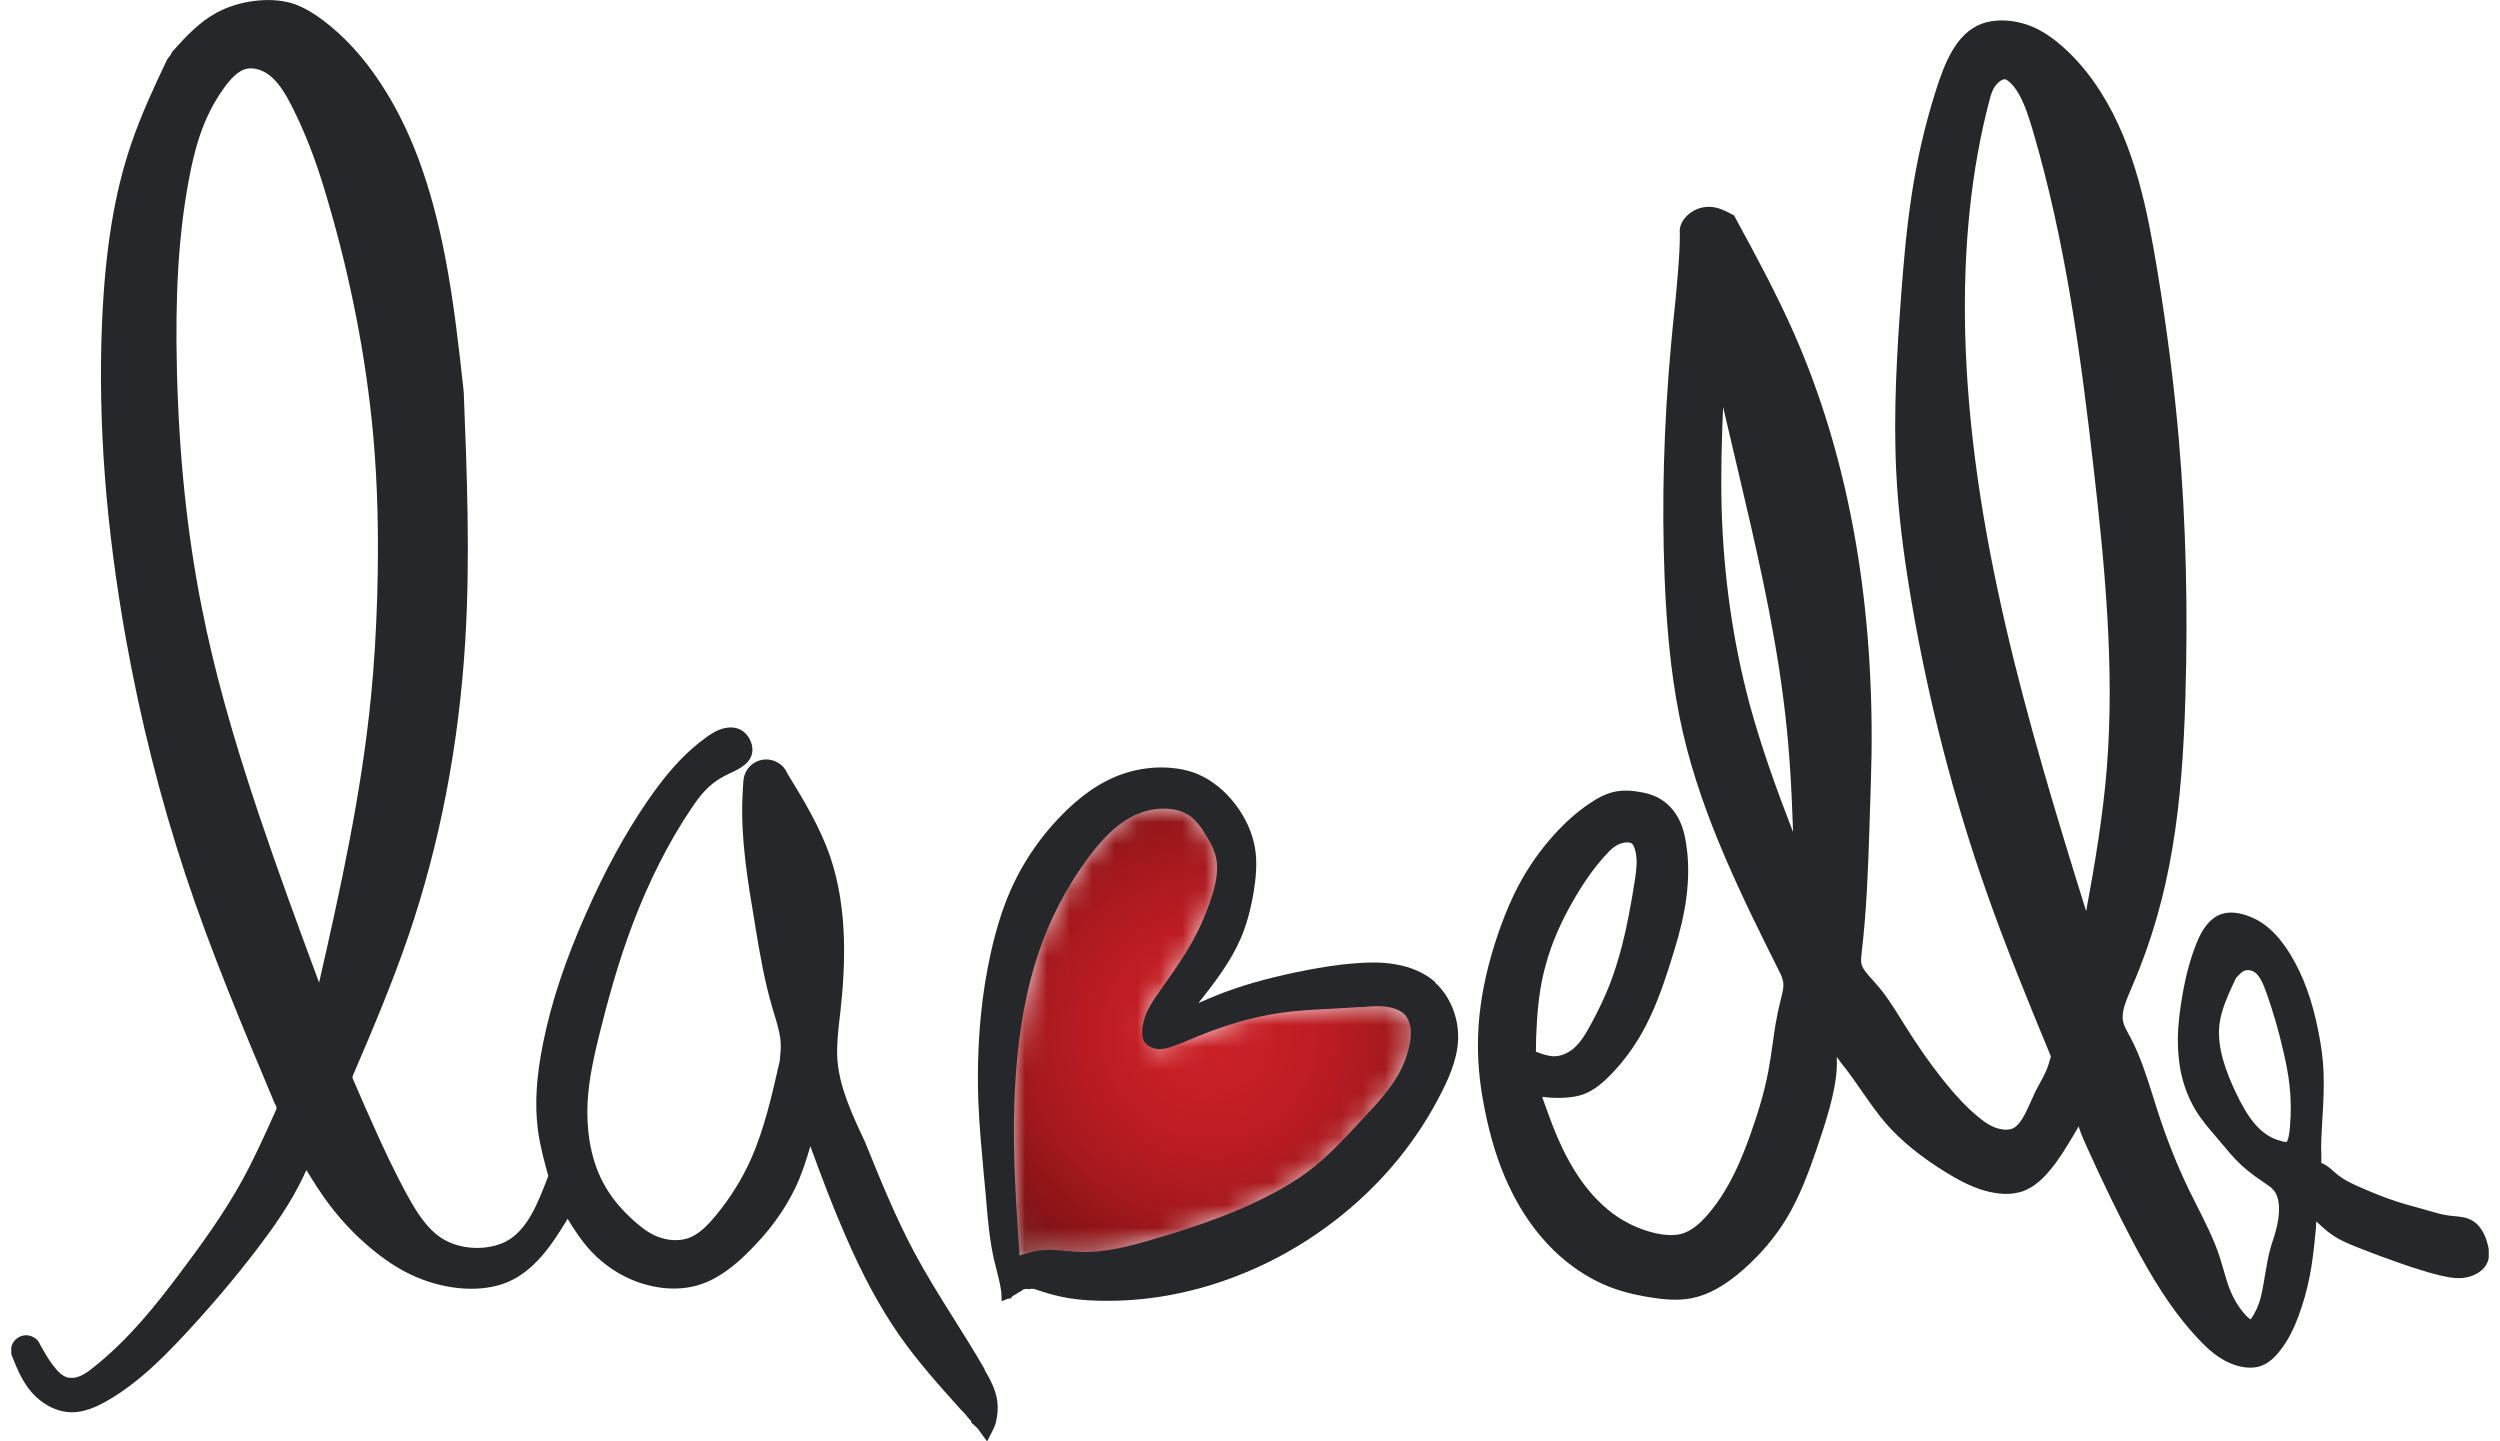
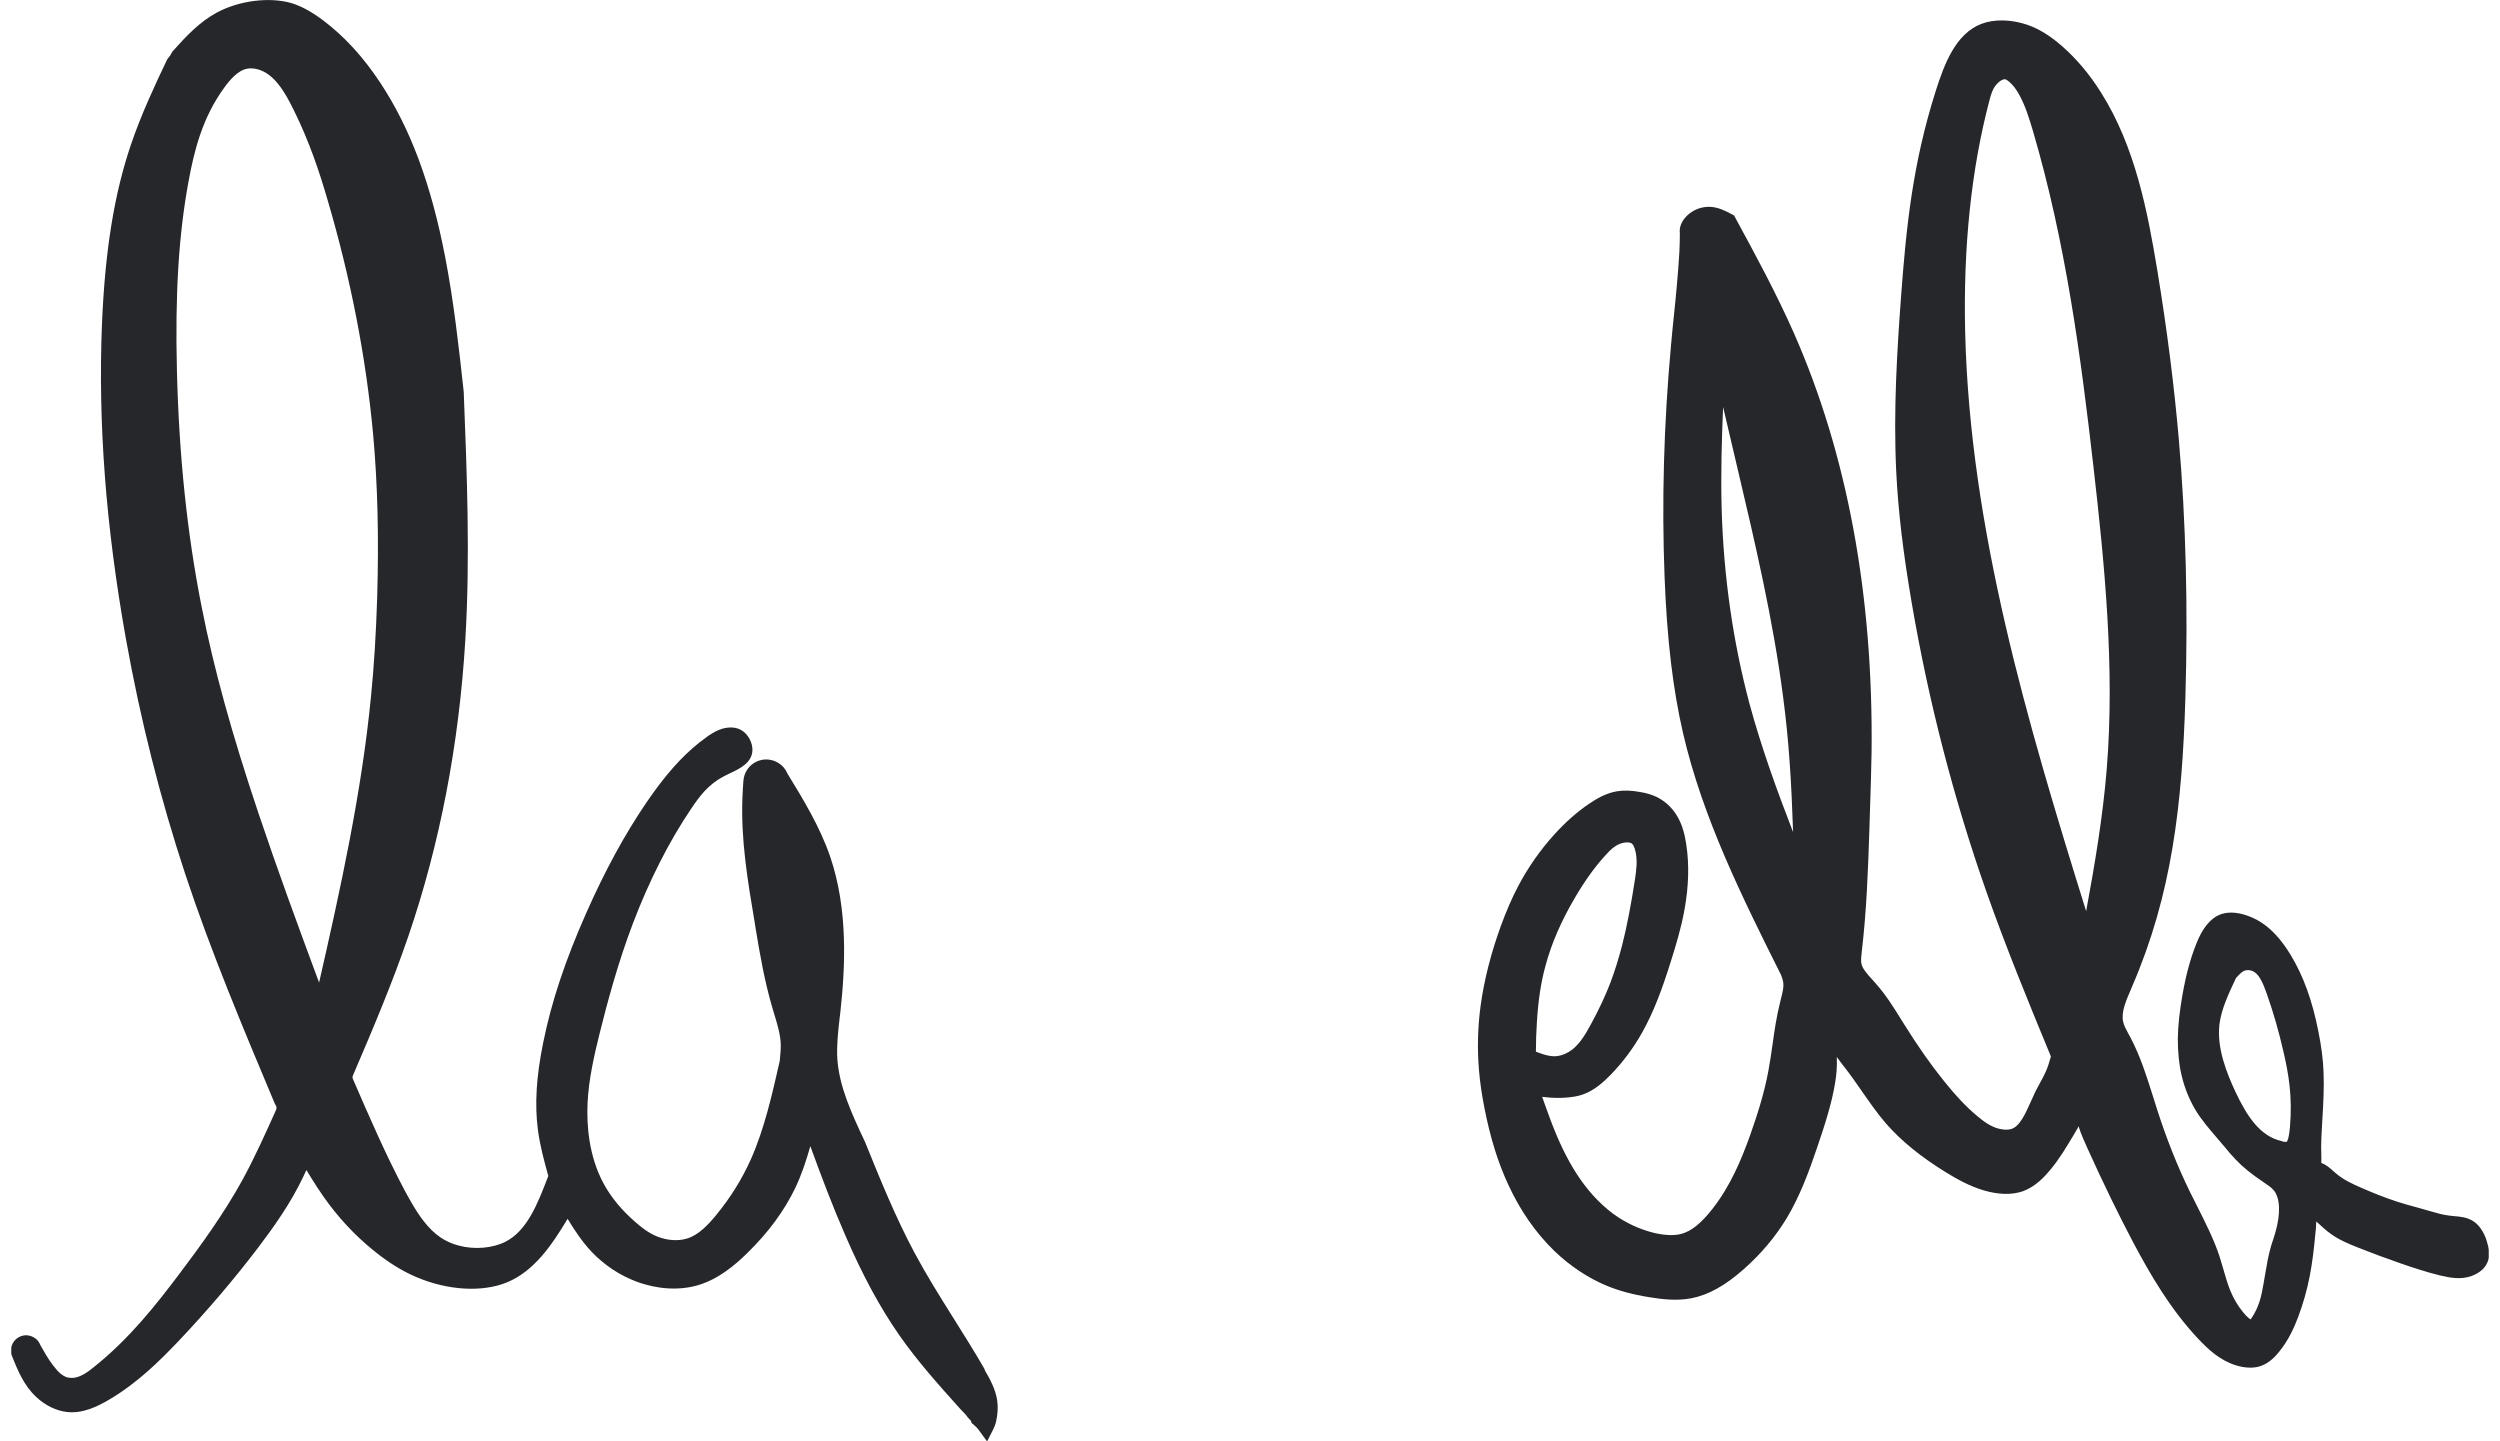
<svg xmlns="http://www.w3.org/2000/svg" width="111" height="64" viewBox="0 0 111 64" fill="none">
  <g clip-path="url(#clip0_2210_2507)">
    <mask id="mask0_2210_2507" style="mask-type:luminance" maskUnits="userSpaceOnUse" x="44" y="35" width="19" height="22">
      <path d="M50.526 35.944C49.527 36.335 48.755 37.195 48.091 38.097C47.141 39.412 46.427 40.805 45.934 42.29C45.363 44.01 45.07 45.843 44.942 47.663C44.87 48.707 44.842 49.752 44.856 50.789C44.877 52.531 44.999 54.264 45.127 56.005C45.435 55.892 45.734 55.778 46.056 55.728C46.67 55.622 47.313 55.757 47.948 55.778C49.12 55.821 50.262 55.508 51.383 55.167C52.155 54.94 52.926 54.698 53.676 54.421C54.497 54.129 55.304 53.795 56.097 53.412C56.847 53.042 57.582 52.623 58.246 52.118C59.089 51.479 59.803 50.69 60.546 49.901C61.246 49.148 61.967 48.402 62.41 47.485C62.588 47.115 62.717 46.725 62.781 46.319C62.824 46.078 62.846 45.829 62.803 45.58C62.767 45.339 62.681 45.097 62.517 44.927C62.346 44.749 62.103 44.642 61.867 44.578C61.374 44.443 60.867 44.5 60.367 44.536C59.153 44.621 57.954 44.628 56.761 44.806C55.547 44.991 54.34 45.346 53.226 45.801C52.833 45.964 52.447 46.135 52.026 46.284C51.791 46.362 51.541 46.433 51.319 46.376C51.248 46.355 51.183 46.327 51.119 46.291C51.069 46.263 51.019 46.227 50.983 46.184C50.926 46.106 50.912 45.993 50.905 45.893C50.891 45.573 50.976 45.268 51.105 44.991C51.233 44.706 51.419 44.443 51.598 44.173C52.105 43.441 52.64 42.717 53.069 41.949C53.383 41.381 53.654 40.791 53.869 40.151C54.119 39.455 54.326 38.694 54.169 38.012C54.083 37.643 53.897 37.294 53.683 36.953C53.462 36.598 53.212 36.243 52.869 36.029C52.54 35.823 52.14 35.731 51.74 35.717C51.712 35.717 51.691 35.717 51.662 35.717C51.269 35.717 50.883 35.795 50.526 35.93" fill="white" />
    </mask>
    <g mask="url(#mask0_2210_2507)">
-       <path d="M44.848 35.237L44.269 55.994L62.822 56.507L63.401 35.75L44.848 35.237Z" fill="url(#paint0_radial_2210_2507)" />
-     </g>
-     <path d="M63.73 43.612C63.288 43.214 62.673 42.937 61.959 42.816C61.324 42.702 60.702 42.731 60.231 42.766C59.417 42.823 58.546 42.958 57.496 43.178C56.167 43.463 55.089 43.768 54.104 44.159C53.804 44.28 53.511 44.401 53.211 44.536C53.918 43.641 54.639 42.709 55.089 41.665C55.346 41.068 55.532 40.386 55.668 39.576C55.753 39.035 55.839 38.325 55.718 37.629C55.603 36.968 55.303 36.307 54.853 35.717C54.375 35.092 53.797 34.63 53.168 34.367C52.711 34.175 52.183 34.082 51.597 34.075H51.575C50.976 34.075 50.39 34.175 49.833 34.367C48.862 34.708 47.933 35.347 47.005 36.328C46.198 37.181 45.541 38.126 45.041 39.156C44.598 40.066 44.255 41.111 43.984 42.34C43.791 43.214 43.641 44.152 43.548 45.111C43.427 46.362 43.391 47.656 43.441 48.97C43.484 50.022 43.584 51.081 43.677 52.104C43.706 52.431 43.741 52.758 43.77 53.085L43.791 53.348C43.863 54.2 43.941 55.075 44.134 55.927C44.17 56.077 44.206 56.226 44.248 56.382C44.327 56.702 44.413 57.036 44.456 57.356C44.456 57.398 44.463 57.441 44.463 57.477L44.477 57.775L44.713 57.676C44.713 57.676 44.77 57.654 44.805 57.654H44.877L44.92 57.59C44.962 57.541 45.013 57.505 45.07 57.484L45.141 57.441C45.177 57.406 45.22 57.377 45.27 57.363L45.341 57.32C45.405 57.256 45.484 57.228 45.577 57.228C45.598 57.228 45.62 57.228 45.655 57.235L45.698 57.249L45.748 57.221C45.748 57.221 45.862 57.221 45.905 57.228C46.277 57.349 46.705 57.491 47.126 57.576C47.626 57.683 48.162 57.739 48.826 57.754C50.797 57.796 52.768 57.455 54.675 56.745C56.446 56.091 58.103 55.146 59.603 53.931C61.481 52.41 62.966 50.569 64.023 48.466C64.409 47.698 64.794 46.789 64.737 45.836C64.687 44.977 64.302 44.145 63.702 43.612H63.73ZM53.704 40.109C53.475 40.748 53.218 41.324 52.904 41.871C52.561 42.482 52.147 43.079 51.74 43.655L51.44 44.081C51.247 44.351 51.069 44.621 50.933 44.92C50.776 45.261 50.704 45.588 50.719 45.907C50.719 46.028 50.74 46.177 50.84 46.298C50.883 46.355 50.94 46.405 51.019 46.447C51.104 46.497 51.183 46.533 51.269 46.554C51.547 46.625 51.833 46.54 52.075 46.455C52.39 46.348 52.682 46.22 52.961 46.106L53.282 45.971C54.475 45.488 55.646 45.154 56.775 44.984C57.567 44.863 58.389 44.82 59.181 44.785C59.574 44.763 59.974 44.742 60.374 44.714H60.481C60.945 44.671 61.381 44.635 61.809 44.749C62.052 44.813 62.252 44.92 62.373 45.047C62.531 45.218 62.595 45.446 62.623 45.609C62.652 45.808 62.645 46.028 62.602 46.291C62.538 46.668 62.416 47.044 62.245 47.407C61.838 48.267 61.152 48.992 60.488 49.695L60.267 49.937C59.567 50.683 58.91 51.386 58.131 51.976C57.553 52.417 56.86 52.829 56.01 53.248C55.268 53.611 54.489 53.938 53.611 54.25C52.954 54.485 52.247 54.719 51.319 54.989C50.183 55.33 49.062 55.629 47.941 55.586C47.741 55.579 47.548 55.558 47.348 55.544C46.905 55.501 46.455 55.458 46.005 55.544C45.755 55.586 45.505 55.664 45.27 55.75C45.155 54.115 45.041 52.438 45.02 50.782C45.005 49.674 45.034 48.658 45.105 47.67C45.255 45.63 45.577 43.889 46.098 42.34C46.598 40.848 47.319 39.455 48.233 38.197C48.79 37.429 49.562 36.506 50.59 36.108C50.94 35.973 51.297 35.902 51.661 35.902C51.683 35.902 51.704 35.902 51.733 35.902C52.018 35.909 52.425 35.966 52.768 36.186C53.097 36.392 53.34 36.747 53.532 37.06C53.704 37.33 53.904 37.685 53.989 38.062C54.139 38.73 53.925 39.469 53.704 40.102V40.109Z" fill="#25272B" />
+       </g>
    <path d="M110.457 55.274C110.407 55.053 110.336 54.861 110.228 54.677C110.114 54.485 109.986 54.336 109.836 54.236C109.557 54.044 109.229 54.016 108.943 53.994L108.75 53.973C108.457 53.938 108.186 53.859 107.893 53.774L107.743 53.731C107.579 53.682 107.408 53.639 107.243 53.589C106.979 53.518 106.715 53.447 106.458 53.362C105.879 53.177 105.329 52.95 104.858 52.744C104.43 52.559 104.044 52.381 103.708 52.09L103.608 52.005C103.458 51.87 103.287 51.713 103.066 51.635C103.073 51.507 103.066 51.408 103.066 51.287C103.044 50.797 103.08 50.235 103.116 49.645C103.158 48.97 103.194 48.267 103.165 47.584C103.144 47.03 103.066 46.44 102.937 45.801C102.666 44.422 102.273 43.342 101.709 42.404C101.294 41.722 100.859 41.246 100.373 40.94C100.188 40.819 99.98 40.727 99.766 40.649C99.266 40.478 98.845 40.478 98.502 40.635C98.338 40.713 98.181 40.833 98.038 40.997C97.781 41.288 97.624 41.622 97.509 41.921C97.26 42.546 97.067 43.242 96.91 44.124C96.774 44.891 96.703 45.524 96.695 46.121C96.695 46.696 96.745 47.243 96.86 47.734C96.988 48.288 97.195 48.8 97.467 49.262C97.738 49.716 98.088 50.121 98.424 50.512L98.788 50.939C98.938 51.123 99.088 51.301 99.252 51.472C99.573 51.813 99.959 52.126 100.53 52.509C100.687 52.616 100.837 52.715 100.937 52.829C101.244 53.17 101.273 53.888 101.016 54.755C100.987 54.847 100.959 54.94 100.93 55.032C100.895 55.139 100.859 55.238 100.83 55.345C100.709 55.757 100.637 56.19 100.566 56.617C100.523 56.873 100.48 57.128 100.43 57.37C100.373 57.654 100.287 57.967 100.095 58.315C99.995 58.5 99.93 58.564 99.93 58.585C99.895 58.564 99.788 58.5 99.595 58.265C99.088 57.647 98.909 57.029 98.724 56.375C98.666 56.176 98.609 55.977 98.545 55.778C98.302 55.039 97.931 54.307 97.574 53.596C97.46 53.369 97.345 53.142 97.231 52.914C96.667 51.756 96.188 50.548 95.767 49.233L95.588 48.665C95.317 47.805 95.038 46.909 94.589 46.057L94.517 45.929C94.41 45.73 94.303 45.538 94.267 45.36C94.174 44.941 94.389 44.444 94.617 43.918L94.667 43.797C96.438 39.703 96.888 35.717 97.031 30.991C97.152 26.983 97.052 23.11 96.738 19.486C96.531 17.119 96.224 14.682 95.788 12.024C95.346 9.331 94.789 6.503 93.303 4.136C92.789 3.312 92.196 2.608 91.553 2.047C91.025 1.585 90.539 1.286 90.018 1.102C89.311 0.86 88.547 0.839 87.976 1.059C86.84 1.493 86.333 2.821 85.947 4.037C84.912 7.298 84.633 10.12 84.405 13.197C84.234 15.513 84.062 18.214 84.191 20.907C84.276 22.67 84.498 24.538 84.883 26.784C85.633 31.162 86.747 35.468 88.19 39.576C89.061 42.056 90.075 44.522 91.061 46.909C90.989 47.158 90.918 47.4 90.818 47.613C90.746 47.776 90.661 47.926 90.575 48.082C90.511 48.203 90.439 48.331 90.375 48.459C90.304 48.608 90.232 48.771 90.161 48.928C89.918 49.468 89.668 50.036 89.275 50.136C89.132 50.171 88.94 50.164 88.747 50.114C88.383 50.022 88.068 49.788 87.79 49.553C87.304 49.148 86.833 48.651 86.312 47.997C85.733 47.279 85.148 46.447 84.533 45.46L84.405 45.254C84.076 44.728 83.741 44.181 83.284 43.669L83.141 43.505C82.905 43.25 82.684 43.008 82.641 42.759C82.62 42.624 82.641 42.454 82.662 42.262C82.877 40.428 82.941 38.645 82.998 36.918L83.027 35.987C83.055 35.127 83.084 34.26 83.098 33.393C83.177 26.429 82.02 20.168 79.649 14.789C78.87 13.026 77.942 11.314 77.042 9.658L76.992 9.565L76.899 9.516C76.606 9.359 76.271 9.189 75.892 9.182C75.621 9.182 75.35 9.253 75.114 9.409C74.821 9.601 74.628 9.871 74.585 10.155C74.578 10.226 74.578 10.297 74.585 10.368C74.585 10.646 74.578 10.916 74.564 11.193C74.507 12.152 74.414 13.14 74.314 14.085C74.271 14.504 74.228 14.924 74.193 15.336C73.871 18.832 73.778 22.286 73.907 25.612C74.014 28.404 74.278 30.607 74.728 32.554C75.599 36.321 77.371 39.874 79.077 43.285C79.113 43.385 79.156 43.491 79.17 43.591C79.213 43.818 79.142 44.081 79.07 44.358L79.042 44.479C78.877 45.126 78.784 45.772 78.699 46.391C78.642 46.782 78.585 47.172 78.513 47.563C78.356 48.402 78.099 49.297 77.713 50.384C77.32 51.479 76.842 52.644 76.021 53.689C75.528 54.314 75.1 54.662 74.657 54.783C74.343 54.868 73.928 54.854 73.443 54.741C72.8 54.584 72.186 54.3 71.629 53.895C71.015 53.44 70.45 52.822 69.972 52.069C69.579 51.45 69.229 50.74 68.879 49.823C68.737 49.453 68.608 49.077 68.472 48.7C68.522 48.7 68.565 48.714 68.615 48.714C68.922 48.75 69.222 48.757 69.501 48.736C69.822 48.714 70.072 48.672 70.3 48.587C70.8 48.409 71.2 48.039 71.529 47.705C72.064 47.151 72.522 46.533 72.9 45.865C73.428 44.927 73.8 43.918 74.185 42.688C74.414 41.963 74.65 41.182 74.792 40.386C74.978 39.362 75.007 38.396 74.871 37.501C74.814 37.103 74.707 36.598 74.414 36.15C74.2 35.823 73.893 35.546 73.55 35.383C73.343 35.283 73.107 35.212 72.807 35.163C72.421 35.092 72.086 35.084 71.786 35.134C71.286 35.219 70.858 35.482 70.543 35.696C70.022 36.051 69.529 36.484 69.036 37.024C68.387 37.735 67.837 38.524 67.394 39.37C67.13 39.874 66.887 40.435 66.644 41.096C66.201 42.312 65.901 43.491 65.744 44.621C65.609 45.595 65.587 46.568 65.666 47.506C65.709 48.025 65.787 48.579 65.909 49.198C66.166 50.505 66.508 51.614 66.965 52.594C67.501 53.76 68.194 54.748 69.015 55.544C69.708 56.212 70.515 56.745 71.336 57.086C71.886 57.313 72.486 57.477 73.236 57.597C73.8 57.69 74.464 57.768 75.114 57.64C75.856 57.491 76.592 57.086 77.428 56.347C78.192 55.672 78.835 54.904 79.334 54.08C79.92 53.099 80.32 52.012 80.67 50.981C81.005 50.001 81.341 48.97 81.484 48.046C81.534 47.748 81.57 47.407 81.555 46.931C81.648 47.066 81.748 47.187 81.841 47.315L81.92 47.414C82.17 47.734 82.405 48.075 82.648 48.423C82.991 48.913 83.341 49.425 83.741 49.887C84.412 50.654 85.283 51.365 86.404 52.054C86.876 52.346 87.447 52.666 88.09 52.857C88.754 53.049 89.332 53.056 89.811 52.893C90.368 52.694 90.782 52.246 91.046 51.926C91.446 51.443 91.746 50.932 92.046 50.434L92.146 50.264C92.196 50.185 92.246 50.1 92.289 50.008C92.396 50.356 92.546 50.676 92.675 50.967C93.424 52.623 94.082 53.966 94.731 55.195C95.488 56.617 96.36 58.116 97.588 59.431C98.045 59.914 98.559 60.397 99.266 60.618C99.445 60.674 99.666 60.724 99.909 60.724C100.073 60.724 100.245 60.703 100.409 60.639C100.759 60.511 101.016 60.234 101.18 60.035C101.616 59.509 101.866 58.926 102.037 58.479C102.259 57.889 102.437 57.263 102.558 56.631C102.673 56.027 102.744 55.401 102.794 54.861C102.816 54.67 102.837 54.456 102.844 54.229L102.894 54.279C103.073 54.442 103.265 54.627 103.487 54.783C103.858 55.053 104.258 55.217 104.701 55.394C105.315 55.636 105.936 55.87 106.558 56.084C107.108 56.276 107.707 56.475 108.343 56.631C108.764 56.73 109.257 56.83 109.743 56.652C109.936 56.581 110.286 56.411 110.436 56.062C110.528 55.856 110.535 55.615 110.471 55.309L110.457 55.274ZM101.33 50.669C100.323 50.463 99.738 49.496 99.259 48.487C98.859 47.634 98.416 46.519 98.545 45.467C98.631 44.792 98.959 44.102 99.273 43.434C99.409 43.278 99.538 43.136 99.673 43.093C99.759 43.065 99.888 43.065 99.995 43.108C100.302 43.221 100.48 43.655 100.645 44.124C100.944 44.969 101.18 45.794 101.394 46.732C101.602 47.641 101.794 48.651 101.673 50.05C101.63 50.548 101.559 50.669 101.53 50.697C101.523 50.697 101.473 50.711 101.316 50.676L101.33 50.669ZM93.539 34.146C93.367 36.257 93.01 38.375 92.625 40.457C90.025 32.114 87.469 23.515 87.254 14.767C87.162 10.973 87.526 7.512 88.326 4.477C88.404 4.172 88.475 3.944 88.64 3.752C88.768 3.603 88.918 3.518 89.004 3.518C89.004 3.518 89.011 3.518 89.018 3.518C89.04 3.518 89.104 3.539 89.218 3.639C89.382 3.781 89.518 3.958 89.661 4.221C89.925 4.698 90.097 5.259 90.254 5.785C91.732 10.802 92.396 15.904 92.946 20.694C93.446 25.043 93.903 29.669 93.539 34.139V34.146ZM76.506 18.072C76.628 18.59 76.749 19.109 76.871 19.628L77.128 20.722C77.92 24.077 78.734 27.544 79.177 30.998C79.299 31.922 79.391 32.86 79.456 33.784C79.534 34.843 79.577 35.902 79.613 36.946C78.892 35.084 78.199 33.173 77.678 31.247C76.949 28.511 76.528 25.605 76.442 22.613C76.399 21.106 76.442 19.578 76.506 18.065V18.072ZM68.194 46.703C68.194 46.27 68.208 45.829 68.237 45.396C68.294 44.444 68.415 43.619 68.622 42.873C68.879 41.907 69.315 40.897 69.922 39.867C70.365 39.107 70.815 38.481 71.3 37.955C71.507 37.721 71.686 37.565 71.907 37.472C72.121 37.387 72.35 37.38 72.45 37.451C72.486 37.479 72.571 37.565 72.629 37.863C72.7 38.247 72.657 38.609 72.593 39.043C72.414 40.201 72.236 41.132 72.022 41.971C71.864 42.582 71.693 43.122 71.507 43.619C71.272 44.23 70.979 44.856 70.608 45.531C70.393 45.922 70.158 46.32 69.822 46.59C69.615 46.753 69.372 46.86 69.158 46.888C68.858 46.931 68.544 46.831 68.201 46.696L68.194 46.703Z" fill="#25272B" />
    <path d="M43.727 60.809C43.277 60.028 42.806 59.275 42.349 58.55C41.72 57.548 41.128 56.602 40.592 55.6C39.771 54.058 39.085 52.381 38.414 50.718C37.821 49.453 37.264 48.267 37.178 47.016C37.143 46.44 37.207 45.843 37.278 45.218L37.314 44.92C37.528 42.951 37.664 40.386 36.857 38.026C36.407 36.712 35.657 35.482 34.957 34.338C34.743 33.827 34.143 33.585 33.629 33.798C33.272 33.947 33.036 34.281 33.008 34.665C32.993 34.907 32.972 35.148 32.965 35.397C32.886 37.266 33.201 39.142 33.508 40.954L33.55 41.224C33.743 42.39 33.95 43.591 34.3 44.77L34.379 45.033C34.515 45.481 34.643 45.907 34.665 46.334C34.672 46.59 34.643 46.852 34.622 47.101C34.286 48.579 33.943 50.114 33.336 51.479C32.936 52.367 32.436 53.17 31.801 53.945C31.451 54.371 31.022 54.833 30.508 54.989C30.123 55.11 29.63 55.082 29.187 54.904C28.794 54.748 28.466 54.485 28.216 54.264C27.609 53.739 27.137 53.17 26.809 52.566C26.131 51.322 26.045 49.93 26.088 48.977C26.138 47.919 26.38 46.867 26.623 45.886C26.959 44.536 27.43 42.766 28.102 40.997C28.816 39.121 29.708 37.351 30.701 35.887C31.065 35.347 31.451 34.829 32.129 34.473C32.215 34.431 32.308 34.381 32.401 34.338C32.843 34.132 33.393 33.869 33.408 33.308C33.415 32.967 33.215 32.597 32.929 32.427C32.701 32.285 32.394 32.263 32.072 32.355C31.829 32.427 31.637 32.547 31.451 32.668C31.315 32.768 31.18 32.874 31.044 32.974C30.244 33.613 29.53 34.423 28.716 35.61C27.752 37.024 26.873 38.63 26.03 40.535C25.088 42.66 24.481 44.493 24.117 46.298C23.809 47.812 23.738 49.034 23.881 50.15C23.974 50.861 24.16 51.55 24.345 52.211C23.867 53.469 23.402 54.641 22.445 55.132C21.867 55.423 21.067 55.494 20.36 55.302C20.067 55.224 19.796 55.103 19.567 54.947C19.003 54.57 18.596 53.952 18.303 53.454C18.175 53.241 18.061 53.028 17.946 52.815C17.111 51.237 16.382 49.553 15.668 47.904C15.647 47.855 15.647 47.805 15.668 47.755C16.532 45.744 17.418 43.655 18.139 41.544C19.532 37.458 20.382 33.045 20.66 28.419C20.881 24.745 20.732 21.014 20.589 17.39C20.375 15.435 20.153 13.417 19.767 11.42C19.139 8.165 18.225 5.707 16.889 3.681C16.132 2.53 15.268 1.592 14.326 0.889C13.812 0.505 13.369 0.27 12.933 0.135C12.447 0 11.89 -0.035 11.276 0.043C10.669 0.121 10.112 0.299 9.619 0.562C8.862 0.974 8.284 1.585 7.656 2.288L7.577 2.423C7.563 2.459 7.548 2.487 7.52 2.509L7.427 2.63C6.884 3.767 6.277 5.06 5.82 6.403C5.07 8.606 4.663 11.136 4.528 14.376C4.349 18.79 4.699 23.359 5.585 28.333C6.234 31.965 7.127 35.489 8.227 38.815C9.369 42.269 10.805 45.673 12.197 48.992L12.24 49.07C12.29 49.134 12.29 49.219 12.24 49.319C11.783 50.335 11.312 51.386 10.769 52.381C9.941 53.888 8.898 55.323 7.991 56.524C6.927 57.938 5.756 59.424 4.206 60.667C3.921 60.902 3.613 61.129 3.292 61.172C3.192 61.186 3.085 61.179 2.992 61.158C2.792 61.101 2.592 60.937 2.364 60.632C2.142 60.347 1.964 60.028 1.792 59.722C1.735 59.566 1.628 59.445 1.478 59.367C1.321 59.282 1.135 59.26 0.964 59.317C0.607 59.424 0.4 59.8 0.521 60.184C0.785 60.838 1.057 61.513 1.607 62.025C2.007 62.401 2.507 62.643 2.978 62.693C3.663 62.771 4.313 62.458 4.856 62.138C6.12 61.392 7.098 60.411 7.92 59.552C9.205 58.194 10.405 56.787 11.483 55.366C12.155 54.478 12.912 53.419 13.469 52.239C13.511 52.14 13.562 52.047 13.604 51.948C13.911 52.459 14.24 52.978 14.604 53.462C15.254 54.328 16.011 55.089 16.847 55.728C17.418 56.162 17.946 56.475 18.503 56.709C19.889 57.299 21.424 57.384 22.51 56.937C23.702 56.446 24.488 55.309 25.202 54.115C25.516 54.634 25.852 55.139 26.273 55.586C26.83 56.169 27.516 56.624 28.252 56.901C29.187 57.249 30.158 57.306 30.987 57.064C31.901 56.794 32.636 56.169 33.172 55.643C34.108 54.733 34.822 53.76 35.307 52.751C35.593 52.154 35.8 51.521 35.979 50.889C36.457 52.204 36.957 53.532 37.521 54.826C38.307 56.645 39.078 58.059 39.928 59.282C40.735 60.44 41.692 61.506 42.642 62.565C42.77 62.693 42.906 62.828 42.97 62.934L43.07 63.041C43.07 63.041 43.106 63.069 43.113 63.098L43.142 63.183L43.213 63.24C43.327 63.339 43.42 63.432 43.484 63.531L43.827 64L44.091 63.481C44.148 63.368 44.191 63.254 44.22 63.148C44.298 62.799 44.32 62.487 44.277 62.188C44.206 61.698 43.97 61.257 43.713 60.817L43.727 60.809ZM16.747 26.521C16.697 28.099 16.611 29.527 16.475 30.899C16.061 35.177 15.118 39.462 14.168 43.626C13.254 41.167 12.326 38.638 11.476 36.108C10.291 32.576 9.491 29.676 8.962 26.99C8.313 23.728 7.948 20.275 7.855 16.437C7.77 13.069 7.934 10.397 8.377 8.023C8.627 6.666 8.991 5.231 9.934 3.923C10.198 3.553 10.562 3.12 10.983 3.049C11.033 3.042 11.083 3.035 11.133 3.035C11.233 3.035 11.341 3.049 11.441 3.077C12.19 3.276 12.662 4.115 13.04 4.882C13.747 6.311 14.183 7.64 14.54 8.862C15.575 12.372 16.254 15.883 16.568 19.301C16.768 21.511 16.825 23.863 16.747 26.507V26.521Z" fill="#25272B" />
  </g>
  <defs>
    <radialGradient id="paint0_radial_2210_2507" cx="0" cy="0" r="1" gradientUnits="userSpaceOnUse" gradientTransform="translate(53.722 45.896) rotate(1.582) scale(13.626 13.559)">
      <stop stop-color="#CB2027" />
      <stop offset="0.19" stop-color="#C61F25" />
      <stop offset="0.39" stop-color="#BA1C22" />
      <stop offset="0.59" stop-color="#A5191D" />
      <stop offset="0.8" stop-color="#881316" />
      <stop offset="1" stop-color="#640D0D" />
    </radialGradient>
    <clipPath id="clip0_2210_2507">
      <rect width="110" height="64" fill="white" transform="translate(0.5)" />
    </clipPath>
  </defs>
</svg>